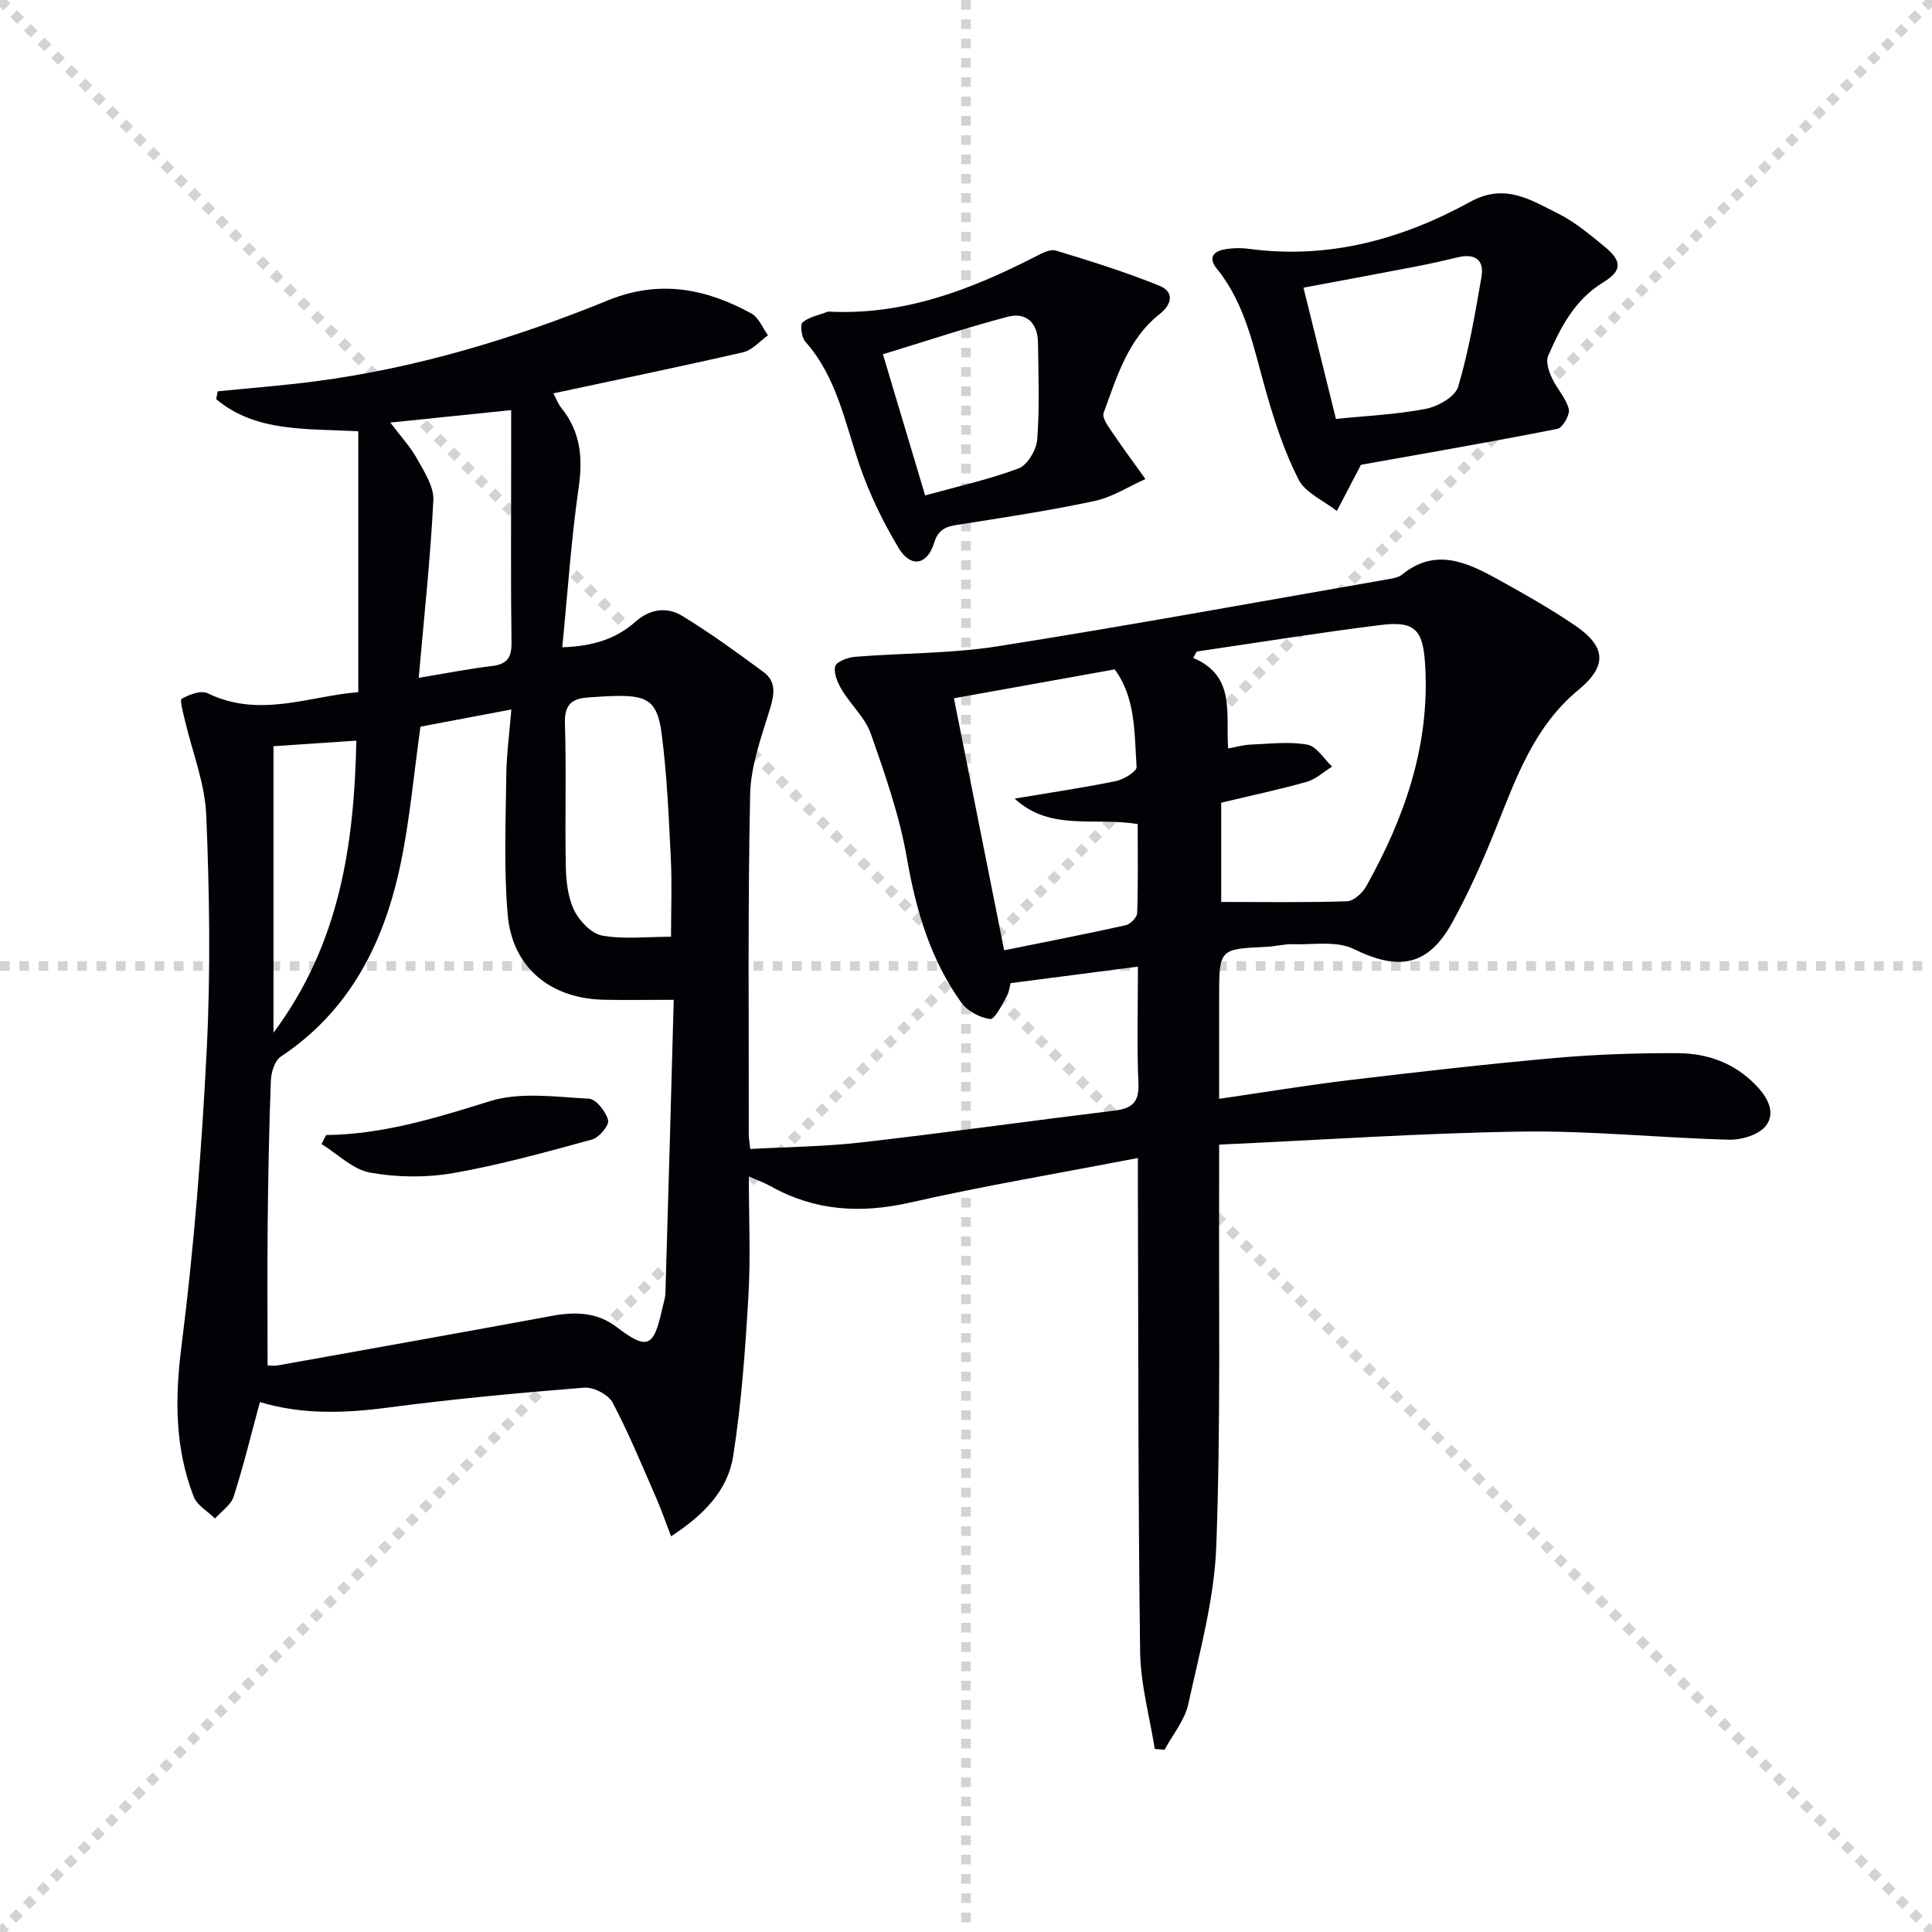
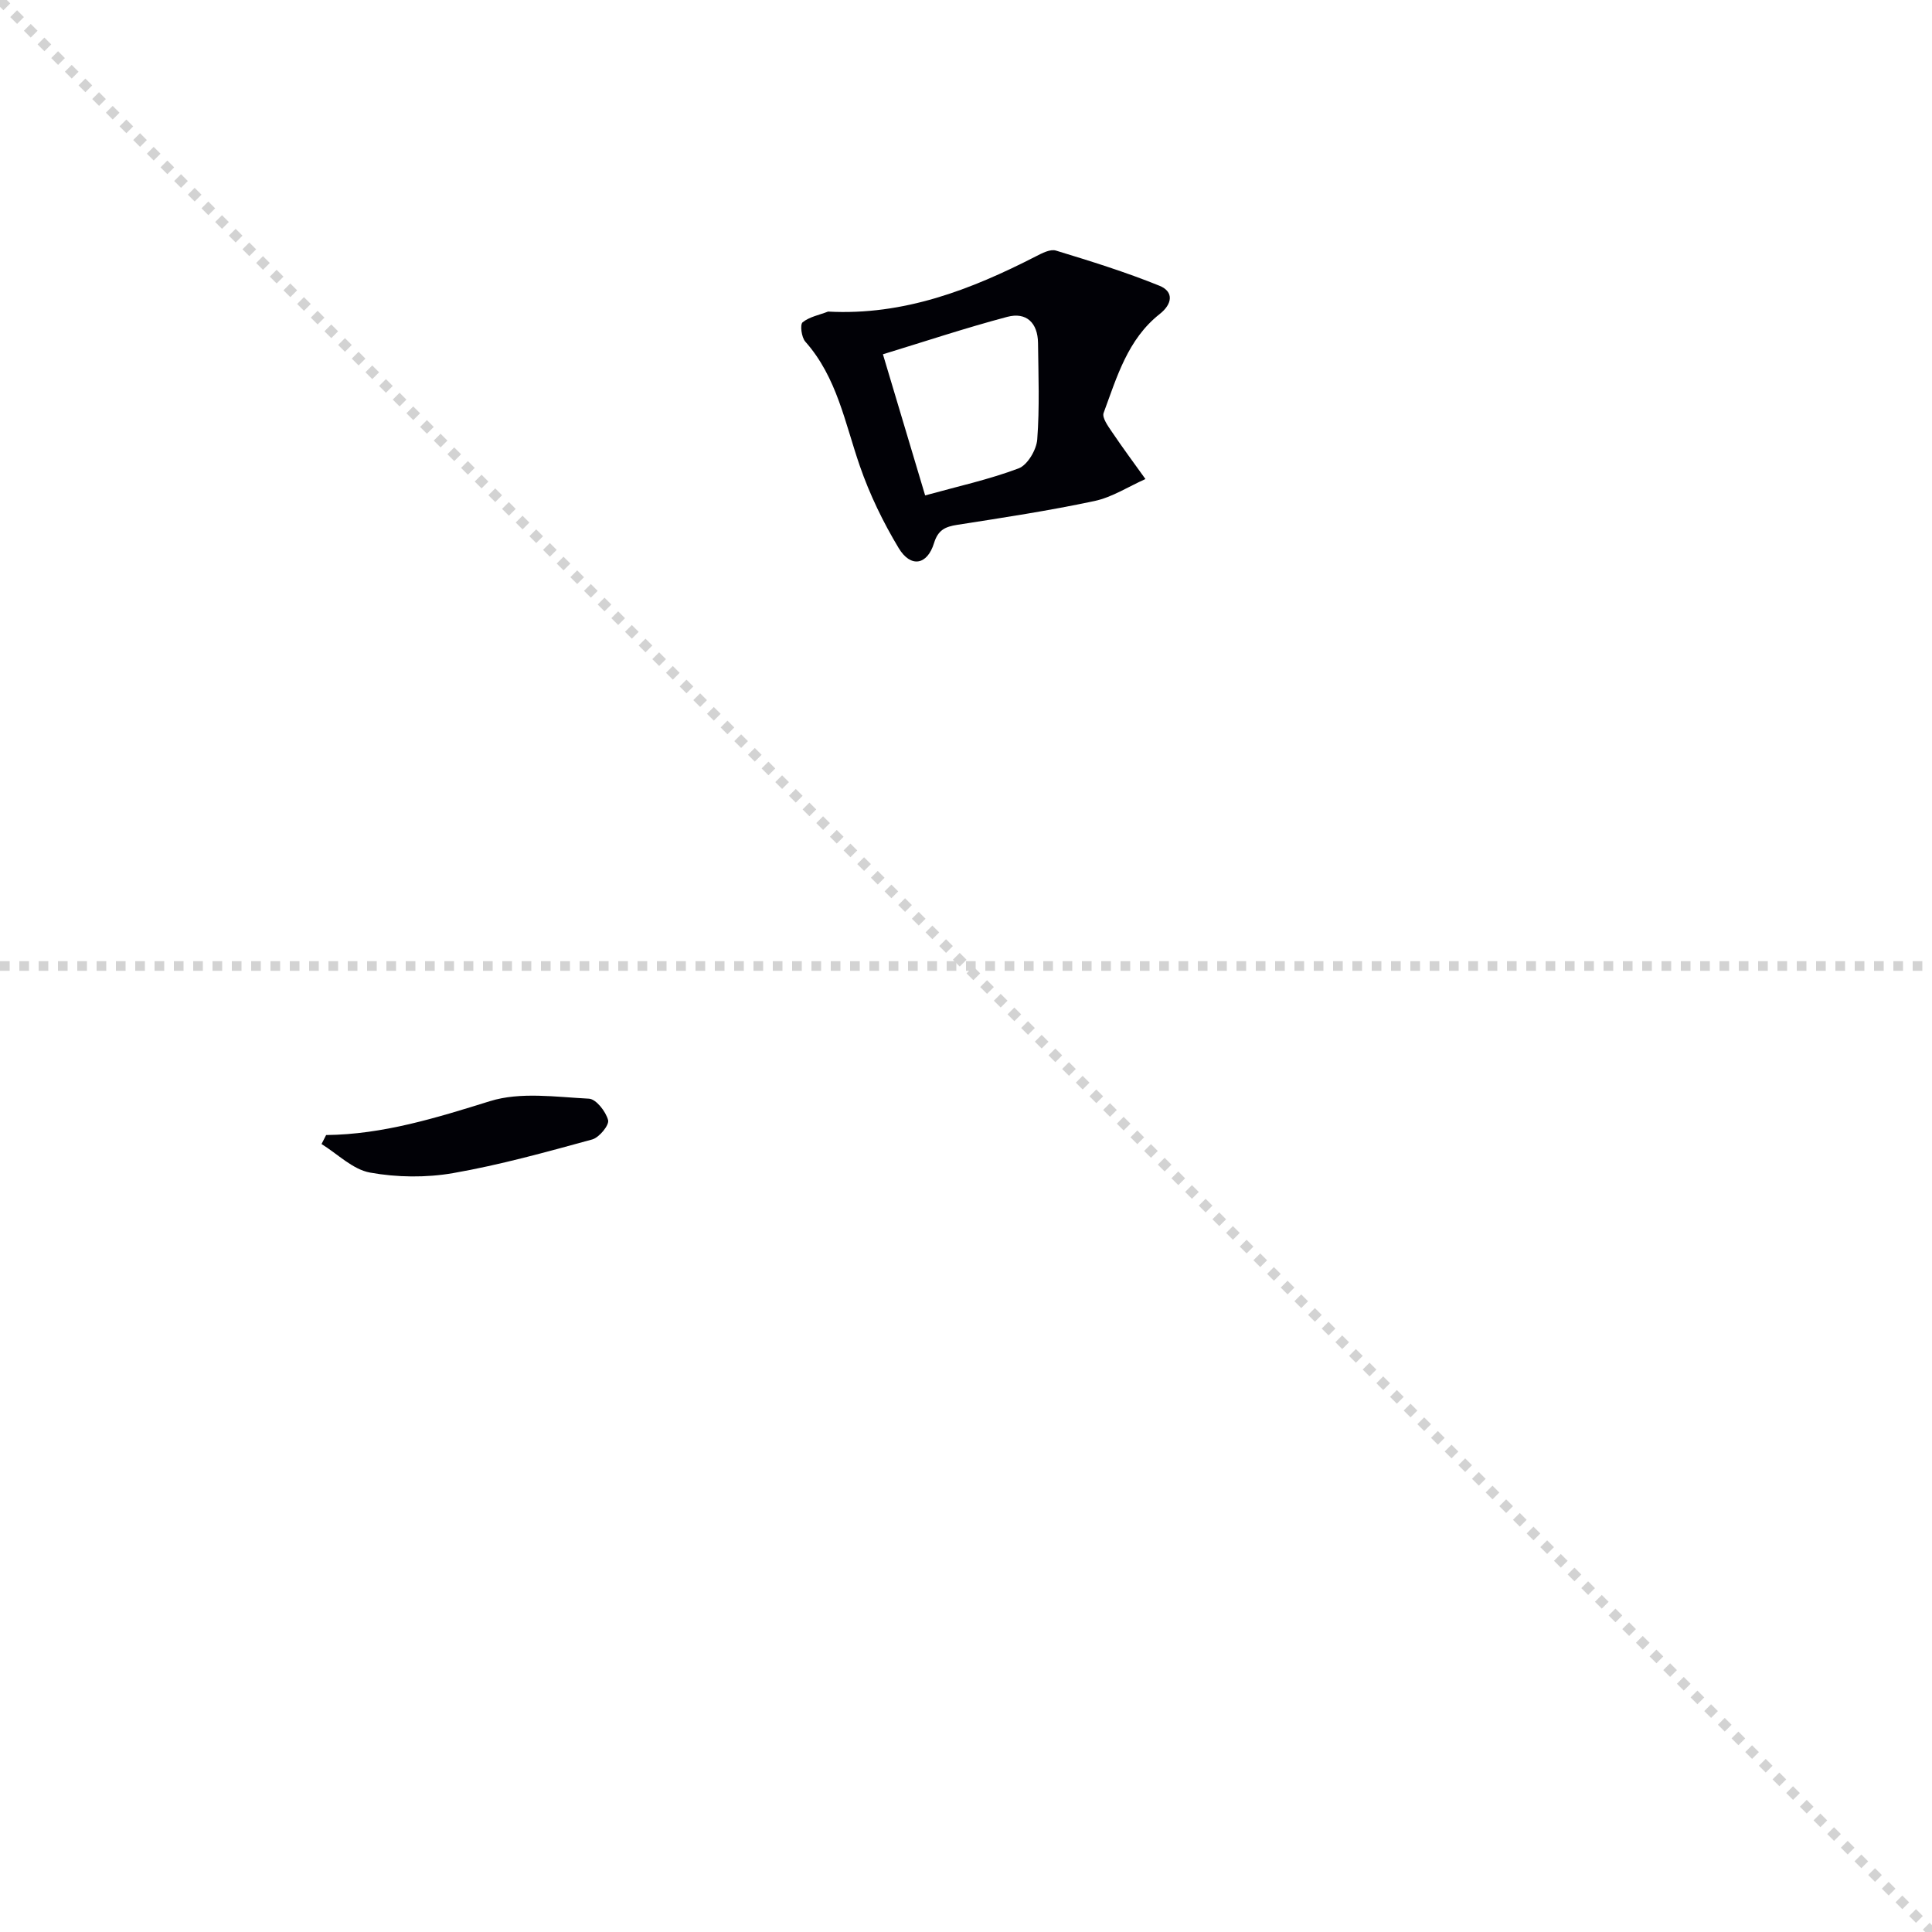
<svg xmlns="http://www.w3.org/2000/svg" enable-background="new 0 0 400 400" viewBox="0 0 400 400">
  <g stroke="lightgray" stroke-dasharray="1,1" stroke-width="1" transform="scale(2, 2)">
    <line x1="0" y1="0" x2="200" y2="200" />
-     <line x1="200" y1="0" x2="0" y2="200" />
-     <line x1="100" y1="0" x2="100" y2="200" />
    <line x1="0" y1="100" x2="200" y2="100" />
  </g>
-   <path d="m74.18 143.31c0-18.31 0-36.05 0-54.02-10.78-.59-21.21.24-29.42-6.65.1-.54.21-1.08.31-1.62 6.72-.68 13.46-1.19 20.15-2.06 21.04-2.75 41.19-8.85 60.77-16.82 10.5-4.27 20.2-2.41 29.6 2.78 1.51.83 2.29 2.97 3.41 4.5-1.69 1.2-3.23 3.07-5.09 3.5-12.93 2.97-25.92 5.65-39.34 8.52.6 1.13.97 2.17 1.62 2.98 3.96 4.89 4.52 10.25 3.63 16.43-1.56 10.8-2.28 21.73-3.41 33.16 6.41-.2 11.18-1.76 15.16-5.29 3.05-2.71 6.55-3.11 9.69-1.2 5.8 3.53 11.31 7.56 16.79 11.59 2.66 1.95 2.31 4.56 1.38 7.61-1.78 5.81-3.99 11.79-4.12 17.73-.5 23.49-.26 46.99-.28 70.48 0 .8.16 1.59.3 2.96 7.81-.44 15.43-.5 22.96-1.36 17.48-2 34.91-4.45 52.38-6.58 3.55-.43 5.2-1.59 5.03-5.58-.34-7.97-.1-15.96-.1-24.24-8.87 1.15-17.31 2.24-26.38 3.42-.1.36-.23 1.72-.84 2.82-.97 1.73-2.45 4.73-3.38 4.61-2.13-.27-4.71-1.64-5.96-3.39-6.41-8.93-9.4-19.12-11.28-29.95-1.52-8.75-4.51-17.3-7.46-25.72-1.16-3.31-4.12-5.96-5.99-9.07-.87-1.45-1.74-3.43-1.4-4.88.22-.95 2.59-1.86 4.06-1.98 9.86-.8 19.86-.65 29.6-2.18 26.87-4.24 53.63-9.15 80.43-13.82 1.14-.2 2.46-.36 3.3-1.04 6.96-5.63 13.47-2.5 19.86 1.02 5.38 2.97 10.76 6.01 15.84 9.46 6.55 4.44 6.83 8.42.79 13.41-9.19 7.59-12.9 18.23-17.11 28.73-2.65 6.62-5.57 13.19-9.01 19.43-5.02 9.09-11.11 10.04-20.42 5.47-3.52-1.73-8.35-.85-12.59-.98-1.8-.06-3.62.46-5.44.54-9.8.45-9.81.44-9.81 10.48v20.99c9.38-1.36 18.17-2.82 27.01-3.88 14.18-1.69 28.38-3.32 42.61-4.58 8.42-.75 16.92-1.03 25.38-.99 6.09.04 11.65 2 16.14 6.64 2.51 2.59 4.09 5.69 2.09 8.35-1.41 1.87-5.01 2.99-7.6 2.92-14.29-.36-28.57-1.88-42.84-1.68-20.74.3-41.45 1.73-62.79 2.7 0 2.71.01 4.67 0 6.62-.11 25.49.35 51-.59 76.46-.4 10.97-3.43 21.9-5.79 32.73-.73 3.36-3.23 6.33-4.92 9.48-.68-.06-1.35-.12-2.03-.17-1.06-6.71-2.94-13.42-3.03-20.15-.42-31.82-.36-63.65-.46-95.47-.01-1.93 0-3.86 0-6.73-16.33 3.15-31.85 5.76-47.18 9.23-10.22 2.31-19.7 1.75-28.86-3.39-1.27-.71-2.66-1.2-4.51-2.01 0 8.6.38 16.73-.09 24.81-.65 11.06-1.44 22.17-3.16 33.11-1.11 7.07-6.09 12.17-12.85 16.58-1.17-3.04-2.01-5.5-3.04-7.86-2.92-6.66-5.67-13.41-9.06-19.82-.88-1.66-3.94-3.25-5.87-3.1-13.57 1.08-27.13 2.34-40.62 4.12-9.02 1.19-17.85 1.49-26.54-1.14-1.79 6.61-3.38 13.17-5.44 19.59-.56 1.74-2.53 3.03-3.86 4.52-1.51-1.49-3.71-2.72-4.41-4.53-3.92-10.12-3.9-20.39-2.52-31.23 2.6-20.41 4.2-40.98 5.23-61.53.81-16.09.56-32.27-.11-48.37-.28-6.62-2.92-13.13-4.44-19.7-.35-1.5-1.09-4.11-.63-4.37 1.56-.87 4.02-1.79 5.36-1.13 10.76 5.25 21.14.54 31.19-.22zm65.31 63.69c-5.48 0-9.95.07-14.41-.01-11.13-.22-19.03-6.67-19.97-17.64-.82-9.55-.4-19.21-.29-28.82.05-4.38.66-8.75 1.05-13.64-6.99 1.32-13.12 2.48-18.82 3.56-1.35 9.59-2.17 19.03-4.08 28.25-3.37 16.26-10.39 30.47-24.83 40.06-1.26.83-1.99 3.24-2.06 4.95-.38 9.97-.56 19.96-.66 29.94-.1 9.59-.02 19.18-.02 29.05.27 0 1.26.15 2.19-.02 18.94-3.39 37.88-6.77 56.8-10.26 4.79-.88 9.27-.73 13.28 2.33 6.29 4.79 7.67 4.27 9.4-3.63.25-1.14.66-2.27.7-3.41.6-19.98 1.15-39.94 1.72-60.71zm114.79-52.04c1.83-.33 3.23-.75 4.64-.8 3.92-.15 7.94-.67 11.74.01 1.92.34 3.44 2.95 5.14 4.54-1.74 1.08-3.36 2.62-5.25 3.16-5.88 1.65-11.86 2.92-17.71 4.32v20.55c8.97 0 17.51.14 26.03-.14 1.39-.05 3.21-1.7 3.99-3.09 7.9-14.14 13.15-28.99 12.22-45.58-.42-7.4-1.92-9.44-9.22-8.53-12.73 1.59-25.4 3.63-38.09 5.49-.24.44-.49.88-.73 1.33 8.87 3.73 6.69 11.51 7.24 18.74zm-44.21 10.38c6.99-1.17 14.02-2.21 20.96-3.62 1.63-.33 4.35-2.02 4.29-2.93-.47-6.99-.16-14.29-4.53-20.2-11.42 2.05-22.43 4.03-33.29 5.98 3.5 17.56 6.93 34.77 10.4 52.18 8.34-1.69 16.78-3.33 25.18-5.19.96-.21 2.33-1.63 2.36-2.53.21-6.11.11-12.23.11-18.41-8.93-1.51-18.12 1.56-25.48-5.28zm-71.14 28.6c0-5.78.22-11.07-.05-16.34-.43-8.62-.79-17.27-1.91-25.82-.86-6.56-2.95-7.81-9.36-7.69-2 .03-3.99.18-5.98.32-3.32.24-4.79 1.59-4.67 5.35.32 9.82-.02 19.66.18 29.48.06 3.1.41 6.48 1.72 9.2 1.08 2.24 3.57 4.85 5.81 5.26 4.48.81 9.2.24 14.26.24zm-52.24-53.6c5.46-.9 10.3-1.86 15.19-2.45 3.14-.38 4.06-1.75 4.02-4.86-.17-12.49-.07-24.98-.07-37.47 0-3.44 0-6.88 0-10.65-8.61.89-16.54 1.71-25.02 2.58 2.21 2.94 4.18 5.04 5.53 7.48 1.49 2.7 3.52 5.77 3.38 8.58-.59 11.93-1.89 23.81-3.03 36.79zm-30.07 14.16v59.32c13.75-18.43 16.71-39 17.16-60.48-6.19.41-11.76.79-17.16 1.16z" fill="#010106" />
-   <path d="m281.77 96.23c-1.96 3.76-3.47 6.66-4.99 9.56-2.72-2.14-6.52-3.73-7.94-6.53-2.96-5.81-5.01-12.16-6.8-18.47-2.49-8.77-4.14-17.81-10.11-25.16-1.71-2.1-.89-3.47 1.38-3.95 1.72-.36 3.6-.38 5.35-.15 16.43 2.19 31.61-1.98 45.77-9.76 7.15-3.93 12.5-.37 18.13 2.43 3.52 1.75 6.65 4.4 9.73 6.93 3.58 2.94 3.52 4.96-.32 7.3-5.91 3.59-8.87 9.31-11.45 15.27-.51 1.18.13 3.12.75 4.48 1.02 2.25 2.93 4.19 3.53 6.5.3 1.15-1.27 3.9-2.35 4.11-13.84 2.73-27.72 5.13-40.68 7.44zm-5.18-9.5c6.18-.63 12.48-.9 18.6-2.08 2.52-.49 6.09-2.51 6.7-4.57 2.21-7.42 3.52-15.13 4.84-22.79.6-3.49-1.39-4.86-4.85-4.03-2.89.69-5.78 1.35-8.69 1.91-8.02 1.54-16.05 3.03-23.32 4.39 2.33 9.43 4.54 18.34 6.72 27.17z" fill="#010106" />
  <path d="m171.44 64.51c15.67.84 29.55-4.53 43.02-11.43 1.28-.66 2.99-1.56 4.16-1.2 7.22 2.2 14.45 4.45 21.43 7.28 3.02 1.22 2.69 3.78.06 5.85-6.64 5.23-8.87 13.05-11.62 20.49-.36.98.94 2.76 1.76 3.97 2.22 3.29 4.59 6.48 6.9 9.71-3.51 1.56-6.88 3.77-10.55 4.55-9.39 2-18.91 3.45-28.41 4.93-2.49.39-3.97 1.05-4.81 3.78-1.4 4.57-4.83 5.17-7.32 1.03-3.22-5.35-6-11.09-8.04-16.99-3.09-8.91-4.72-18.35-11.29-25.75-.79-.89-1.13-3.52-.56-4 1.42-1.15 3.48-1.52 5.27-2.22zm20.1 38.06c6.76-1.87 13.23-3.29 19.36-5.6 1.83-.69 3.69-3.84 3.85-5.99.5-6.63.24-13.32.16-19.98-.05-4.14-2.41-6.45-6.36-5.4-8.57 2.27-17.01 5.08-25.75 7.75 2.87 9.61 5.71 19.08 8.74 29.22z" fill="#010106" />
  <path d="m67.52 235c11.79-.13 22.78-3.55 33.93-7.02 6.3-1.96 13.65-.86 20.49-.51 1.48.08 3.5 2.67 3.96 4.44.27 1.03-1.84 3.6-3.28 4-9.53 2.61-19.09 5.27-28.81 6.97-5.59.97-11.62.9-17.2-.11-3.59-.65-6.71-3.85-10.04-5.91.32-.62.63-1.24.95-1.86z" fill="#010106" />
</svg>